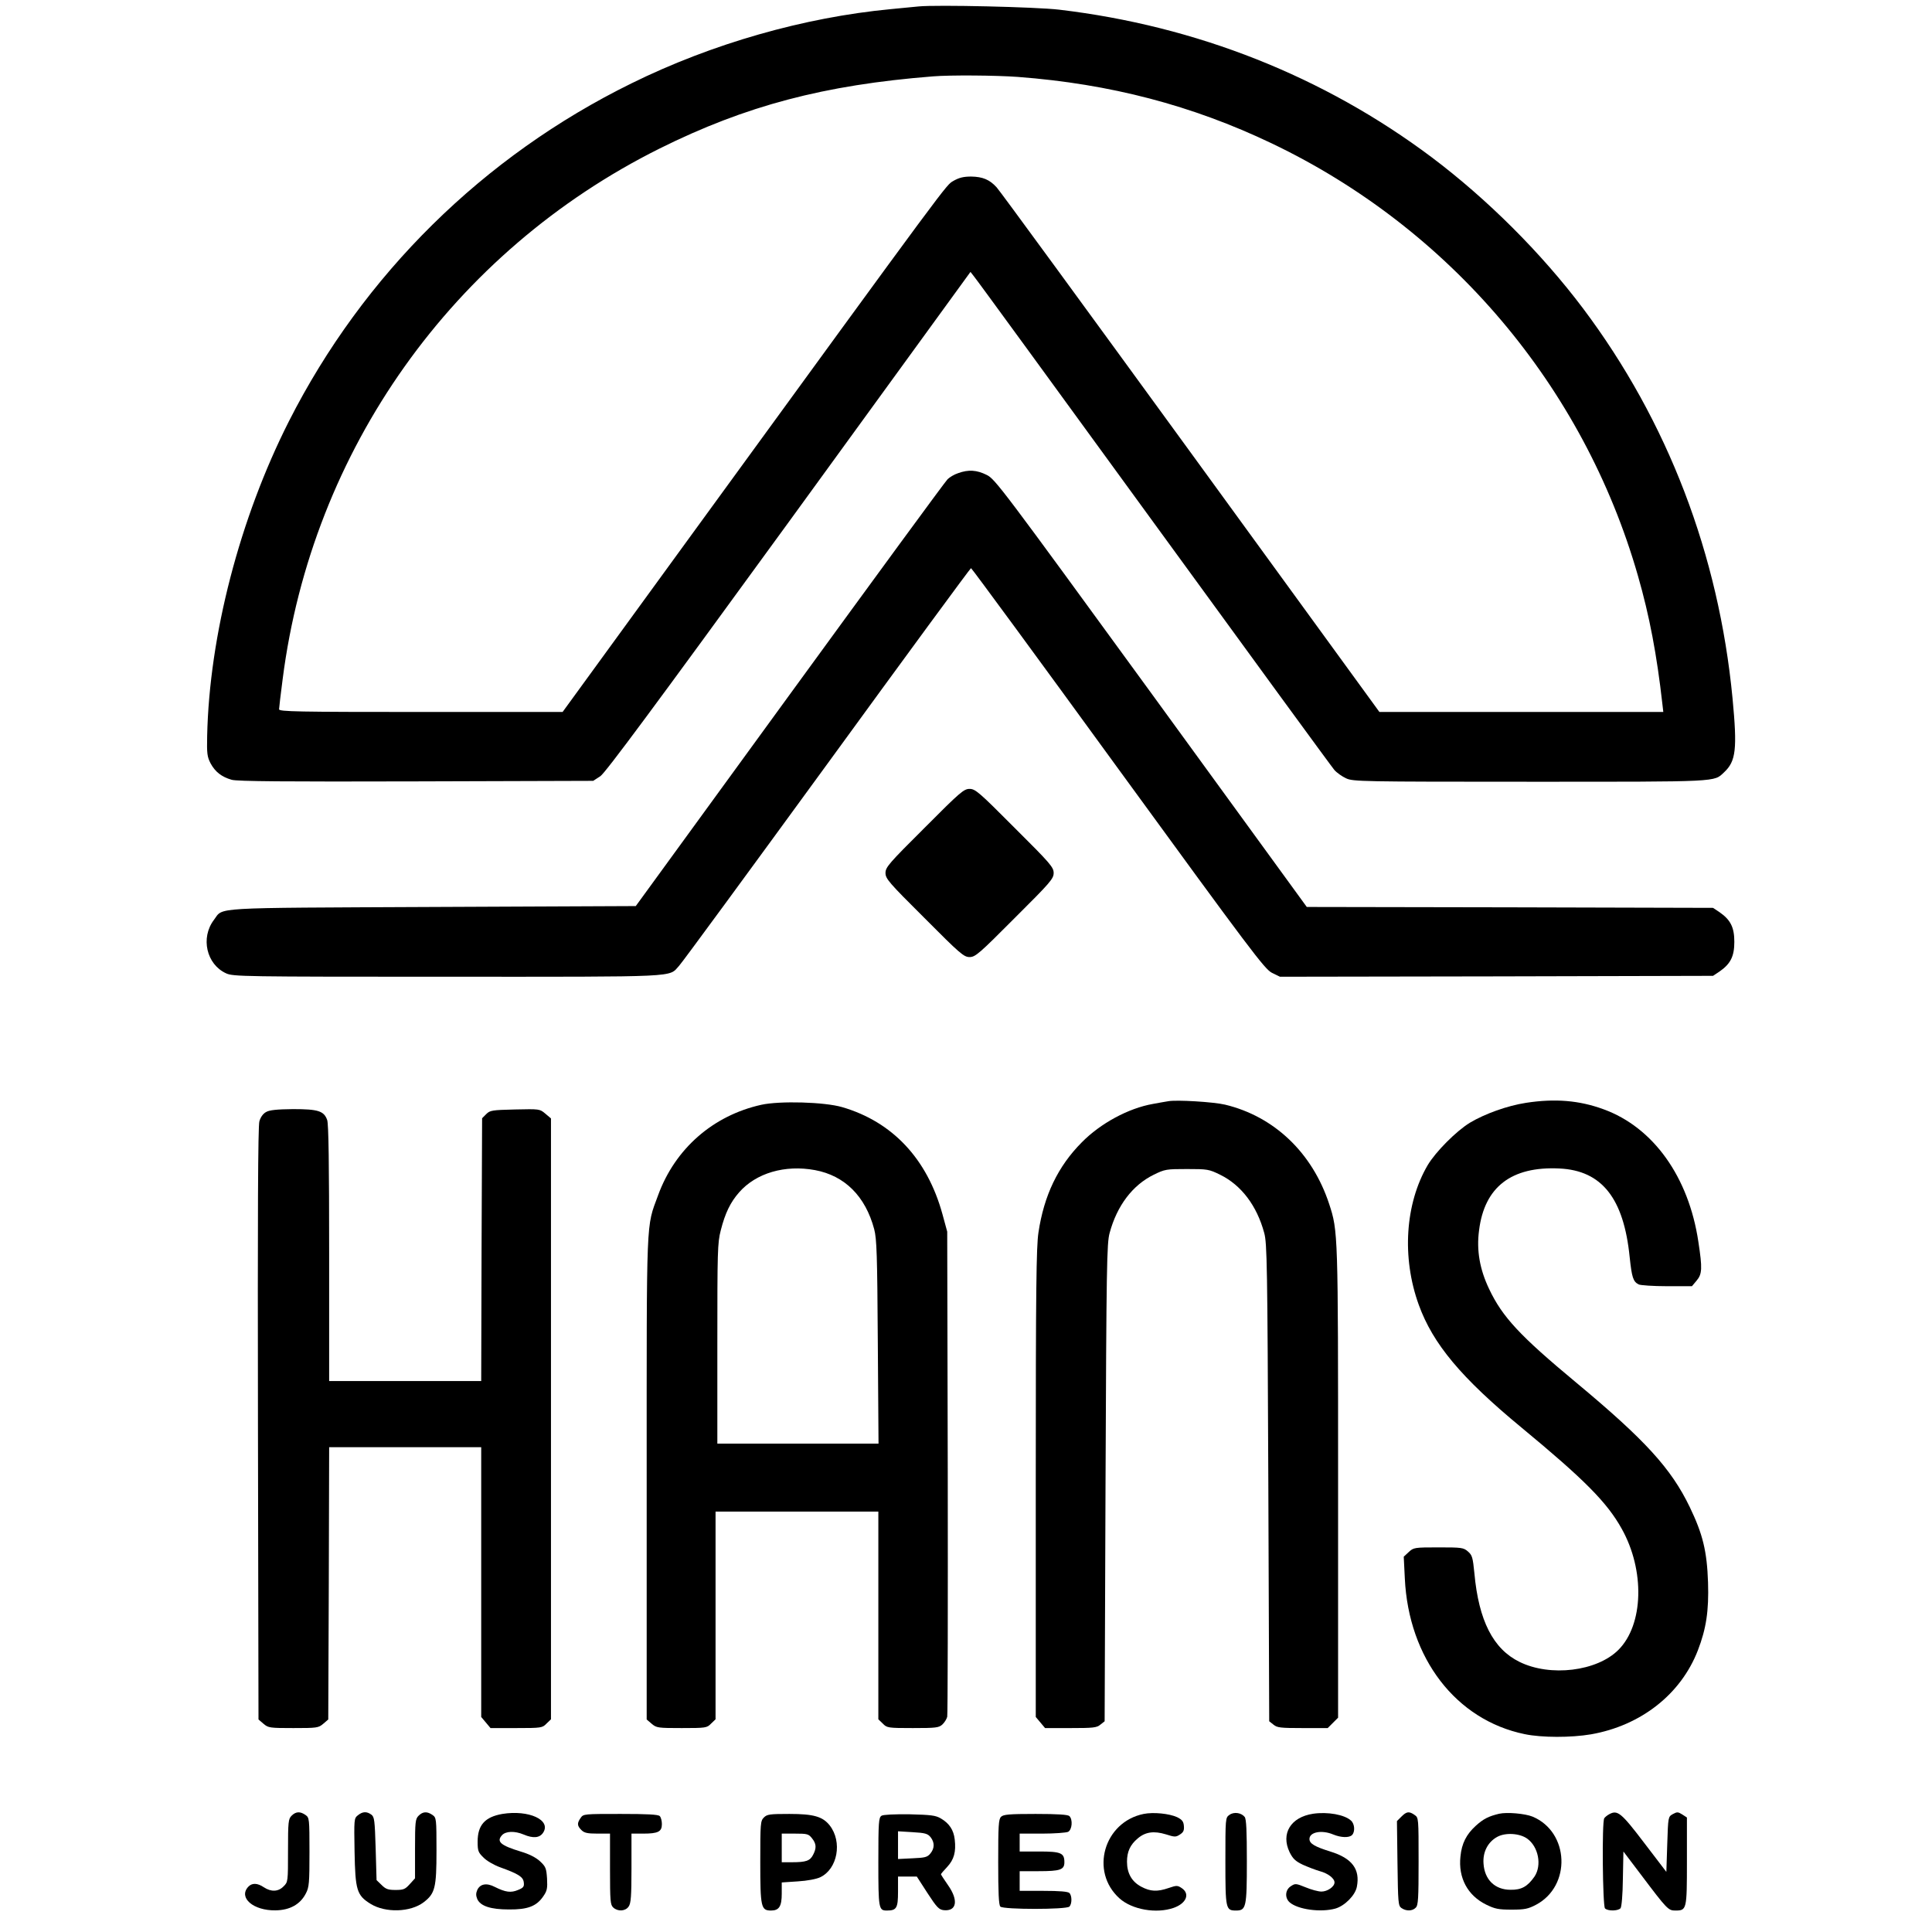
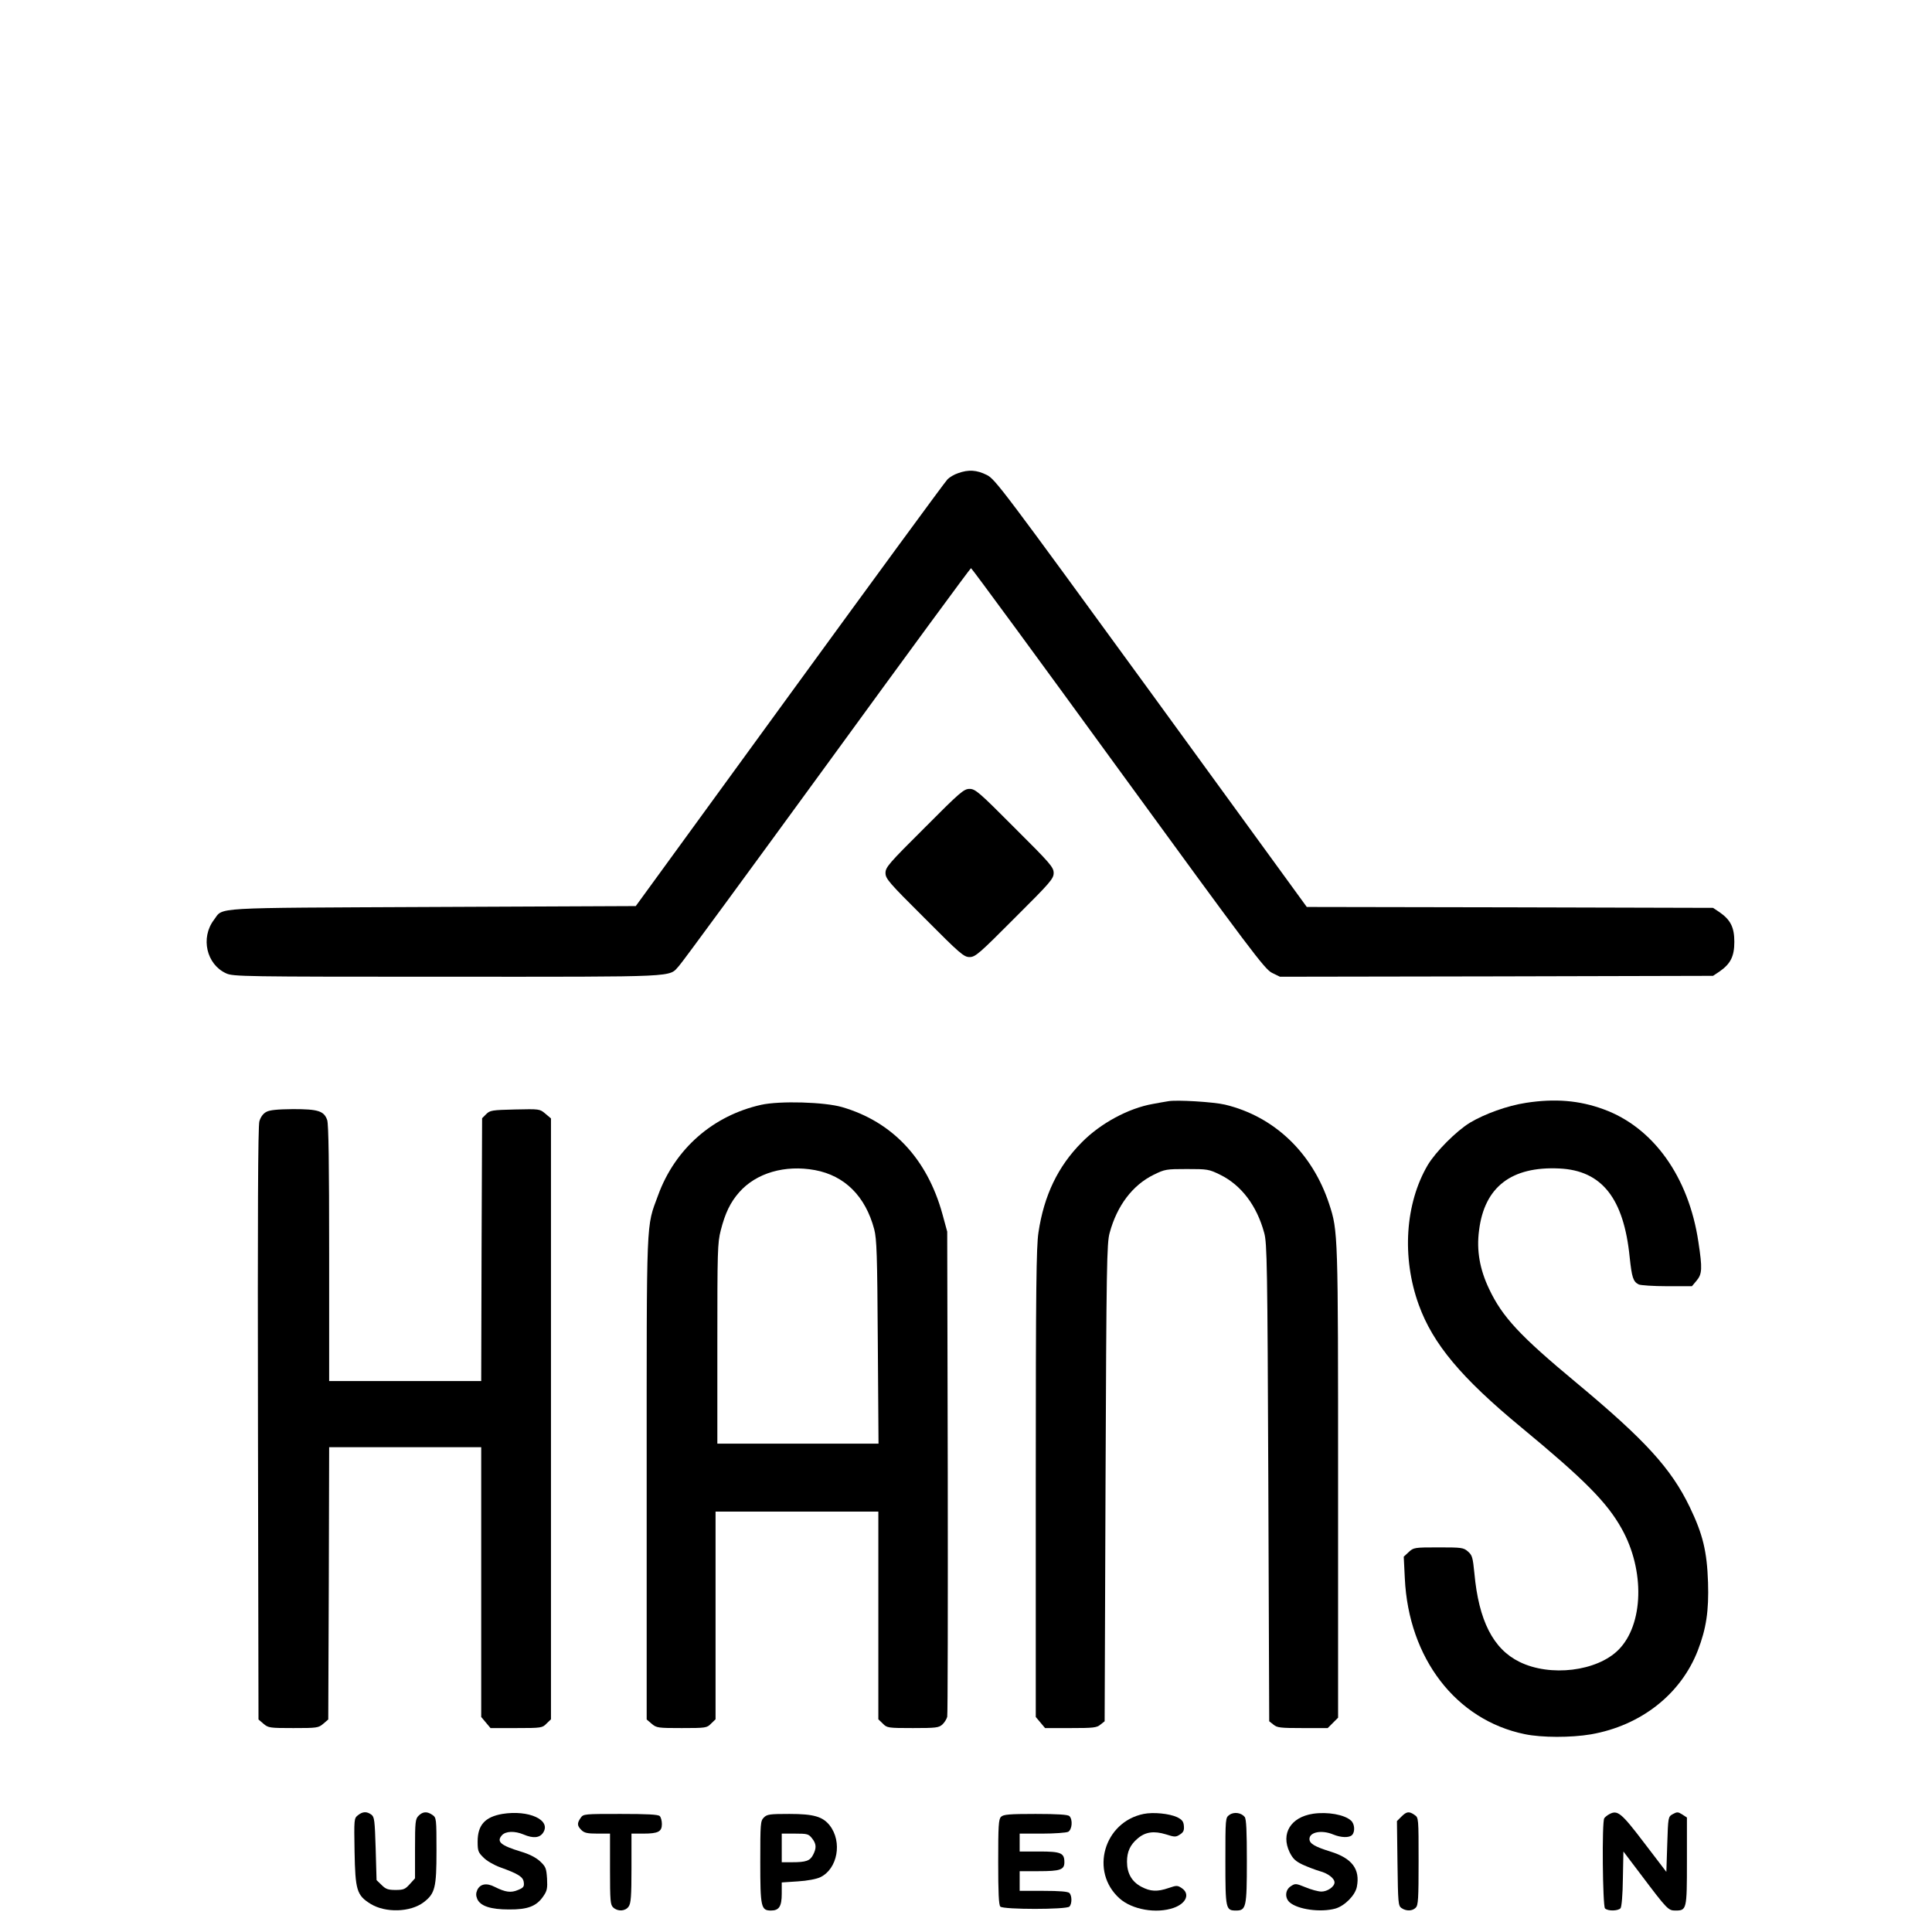
<svg xmlns="http://www.w3.org/2000/svg" version="1.0" width="1080" height="1080" viewBox="0 0 1080 1080" preserveAspectRatio="xMidYMid meet">
  <g transform="translate(0,1080) scale(0.1,-0.1)" fill="#000000" stroke="none">
-     <path d="M5135 10764 c-22 -2 -92 -9 -155 -15 -485 -46 -1000 -193 -1450 -415 -828 -407 -1499 -1069 -1915 -1889 -275 -543 -445 -1198 -457 -1760 -2 -97 0 -115 19 -152 26 -48 62 -76 118 -92 30 -9 300 -11 1031 -9 l990 3 40 26 c29 20 295 379 1054 1422 l1015 1397 18 -23 c11 -12 462 -631 1005 -1377 542 -745 997 -1368 1011 -1384 14 -16 44 -37 66 -47 38 -18 88 -19 1028 -19 1070 0 1026 -2 1085 53 66 62 74 128 47 413 -77 804 -362 1549 -835 2179 -234 311 -536 612 -847 846 -603 452 -1314 734 -2083 825 -127 15 -683 28 -785 18z m555 -394 c516 -39 974 -159 1418 -371 997 -476 1744 -1357 2048 -2417 65 -226 106 -443 137 -719 l5 -43 -793 0 -794 0 -1057 1453 c-581 798 -1068 1465 -1083 1480 -39 43 -78 59 -142 60 -43 0 -67 -6 -99 -24 -44 -27 8 44 -1485 -2007 l-700 -962 -792 0 c-689 0 -793 2 -793 15 0 8 9 83 20 168 164 1282 952 2391 2108 2967 481 239 919 355 1527 403 96 8 351 6 475 -3z" />
    <path d="M5356 8155 c-22 -7 -48 -23 -59 -34 -12 -11 -408 -552 -882 -1203 l-861 -1183 -1135 -5 c-1262 -6 -1168 0 -1223 -72 -76 -100 -42 -249 68 -299 39 -18 91 -19 1239 -19 1314 0 1233 -4 1293 61 18 19 390 527 829 1129 438 602 800 1095 803 1094 4 0 374 -504 822 -1120 743 -1020 819 -1121 860 -1142 l45 -22 1211 2 1210 3 36 24 c62 43 83 85 83 166 0 81 -21 123 -83 166 l-36 24 -1135 3 -1136 2 -870 1196 c-832 1142 -872 1196 -919 1219 -56 28 -102 31 -160 10z" />
    <path d="M5168 6172 c-200 -199 -218 -220 -218 -252 0 -32 18 -53 218 -252 199 -200 220 -218 252 -218 32 0 53 18 252 218 200 199 218 220 218 252 0 32 -18 53 -218 252 -199 200 -220 218 -252 218 -32 0 -53 -18 -252 -218z" />
    <path d="M6530 4644 c-14 -2 -52 -9 -85 -15 -137 -24 -294 -109 -398 -215 -133 -134 -211 -296 -242 -504 -12 -79 -15 -311 -15 -1402 l0 -1306 26 -31 26 -31 143 0 c126 0 146 2 166 19 l24 19 5 1334 c5 1215 7 1339 23 1396 41 152 128 267 246 325 63 31 71 32 186 32 115 0 123 -1 186 -32 118 -58 205 -173 246 -325 16 -57 18 -181 23 -1396 l5 -1334 24 -19 c20 -17 40 -19 163 -19 l140 0 29 29 29 29 0 1309 c0 1401 0 1411 -50 1563 -94 286 -307 489 -582 555 -63 15 -271 28 -318 19z" />
    <path d="M8530 4635 c-104 -16 -229 -61 -313 -111 -78 -48 -191 -162 -236 -237 -126 -215 -146 -516 -50 -781 79 -218 236 -407 574 -686 352 -291 478 -418 560 -565 131 -233 123 -537 -18 -678 -120 -120 -381 -152 -553 -67 -147 72 -228 231 -252 495 -9 89 -12 101 -36 122 -25 22 -36 23 -165 23 -135 0 -139 -1 -166 -26 l-28 -26 6 -121 c21 -447 286 -792 670 -871 96 -20 259 -20 371 -1 279 49 502 224 597 469 47 122 62 221 57 380 -6 175 -29 269 -102 421 -104 216 -249 375 -636 697 -313 260 -412 366 -486 523 -52 109 -71 215 -56 327 30 243 181 359 449 346 237 -11 360 -166 393 -496 12 -112 19 -136 50 -152 10 -5 82 -10 158 -10 l140 0 26 31 c31 37 33 67 10 217 -54 363 -252 640 -530 741 -136 50 -272 61 -434 36z" />
    <path d="M4255 4624 c-269 -60 -481 -245 -576 -505 -68 -186 -64 -92 -64 -1582 l0 -1349 28 -24 c27 -23 35 -24 168 -24 135 0 141 1 164 25 l25 24 0 581 0 580 455 0 455 0 0 -580 0 -581 25 -24 c23 -24 29 -25 168 -25 130 0 145 2 165 20 12 11 24 31 27 43 3 12 4 627 3 1367 l-3 1345 -27 99 c-85 308 -279 515 -560 597 -99 29 -349 36 -453 13z m301 -365 c166 -31 282 -146 331 -331 14 -54 17 -141 20 -630 l4 -568 -450 0 -451 0 0 558 c0 518 1 564 19 634 25 98 54 157 103 213 95 108 256 155 424 124z" />
    <path d="M1488 4584 c-17 -9 -31 -28 -38 -52 -8 -26 -10 -527 -8 -1690 l3 -1654 28 -24 c27 -23 35 -24 167 -24 132 0 140 1 167 24 l28 24 3 761 2 761 425 0 425 0 0 -754 0 -754 26 -31 26 -31 144 0 c140 0 146 1 169 25 l25 24 0 1680 0 1679 -32 27 c-31 26 -32 26 -169 23 -129 -3 -140 -5 -161 -26 l-23 -23 -3 -734 -2 -735 -425 0 -425 0 0 714 c0 496 -3 723 -11 745 -18 51 -51 61 -191 61 -89 -1 -131 -5 -150 -16z" />
-     <path d="M1630 650 c-18 -18 -20 -33 -20 -195 0 -173 0 -176 -25 -200 -29 -30 -69 -32 -110 -5 -37 25 -67 25 -88 2 -55 -61 30 -133 153 -131 81 1 139 34 170 95 18 34 20 59 20 231 0 187 -1 192 -22 207 -30 21 -54 20 -78 -4z" />
    <path d="M2000 652 c-21 -17 -21 -22 -18 -202 4 -216 12 -245 90 -293 83 -51 222 -47 296 9 64 49 72 81 72 288 0 180 -1 185 -22 200 -30 21 -54 20 -78 -4 -18 -18 -20 -33 -20 -185 l0 -165 -29 -32 c-26 -29 -35 -33 -80 -33 -42 0 -55 5 -78 28 l-28 27 -5 176 c-5 159 -7 177 -24 190 -26 19 -49 18 -76 -4z" />
    <path d="M2808 660 c-97 -17 -138 -62 -138 -155 0 -51 3 -60 33 -89 17 -18 59 -42 92 -54 103 -37 130 -54 133 -85 3 -23 -2 -30 -32 -42 -40 -17 -70 -13 -130 17 -46 24 -82 17 -98 -17 -8 -19 -8 -31 0 -51 18 -39 74 -58 177 -58 105 -1 155 18 193 75 20 29 23 43 20 98 -4 58 -7 66 -40 97 -23 21 -61 40 -105 53 -115 35 -139 56 -107 92 21 23 71 25 121 4 54 -23 90 -19 109 10 47 71 -80 129 -228 105z" />
    <path d="M6393 660 c-222 -45 -302 -322 -135 -472 70 -63 206 -87 303 -53 71 25 93 79 44 111 -23 15 -28 15 -72 0 -64 -22 -102 -20 -153 7 -53 28 -80 75 -80 140 0 56 18 95 60 130 43 37 91 43 157 23 50 -16 56 -16 79 -1 20 13 24 23 22 48 -2 25 -10 35 -38 49 -44 20 -132 29 -187 18z" />
    <path d="M6873 655 c-23 -16 -23 -18 -23 -260 0 -268 2 -275 60 -275 56 0 60 19 60 275 0 170 -3 236 -12 248 -19 24 -60 30 -85 12z" />
    <path d="M7340 661 c-125 -19 -181 -111 -131 -215 18 -36 32 -50 74 -70 29 -13 71 -29 95 -36 45 -12 82 -40 82 -63 0 -24 -40 -51 -73 -51 -18 0 -58 11 -89 24 -54 22 -58 22 -82 6 -32 -20 -35 -65 -7 -90 45 -40 173 -58 256 -35 52 15 111 74 120 122 19 98 -27 159 -146 196 -90 28 -119 45 -119 71 0 39 69 52 133 25 44 -18 89 -19 105 -3 18 18 15 63 -6 81 -36 33 -130 50 -212 38z" />
    <path d="M7834 645 l-25 -25 3 -236 c3 -220 4 -237 22 -250 26 -18 61 -18 80 2 14 13 16 51 16 259 0 241 0 244 -22 259 -31 22 -45 20 -74 -9z" />
-     <path d="M8380 661 c-58 -14 -87 -28 -130 -67 -53 -48 -79 -99 -86 -172 -13 -119 40 -218 144 -269 49 -24 69 -28 142 -28 73 0 92 4 136 27 199 105 187 407 -19 493 -42 17 -142 26 -187 16z m157 -139 c63 -45 83 -149 41 -212 -39 -56 -73 -75 -134 -74 -87 0 -145 56 -151 146 -5 65 24 121 77 150 46 25 125 20 167 -10z" />
    <path d="M8995 658 c-11 -6 -23 -16 -27 -22 -14 -20 -9 -491 4 -504 16 -16 73 -15 87 1 6 8 12 74 13 165 l3 152 100 -132 c144 -191 151 -198 190 -198 64 0 65 4 65 275 l0 245 -26 17 c-24 15 -29 15 -53 2 -26 -15 -26 -15 -31 -169 l-5 -154 -123 161 c-130 171 -150 187 -197 161z" />
    <path d="M3246 638 c-21 -30 -20 -44 4 -68 16 -16 33 -20 90 -20 l70 0 0 -198 c0 -180 2 -200 18 -215 26 -24 68 -21 86 5 13 18 16 57 16 215 l0 193 66 0 c83 0 104 11 104 53 0 18 -5 38 -12 45 -9 9 -71 12 -219 12 -203 0 -208 0 -223 -22z" />
    <path d="M4270 640 c-19 -19 -20 -33 -20 -248 0 -253 4 -272 60 -272 45 0 60 23 60 94 l0 63 90 6 c52 3 104 13 125 23 97 46 125 198 53 290 -39 49 -89 64 -225 64 -110 0 -125 -2 -143 -20z m269 -116 c25 -31 26 -55 6 -93 -17 -33 -39 -41 -117 -41 l-58 0 0 80 0 80 74 0 c69 0 76 -2 95 -26z" />
-     <path d="M4928 650 c-16 -10 -18 -34 -18 -258 0 -263 2 -272 48 -272 54 0 62 14 62 105 l0 85 53 0 52 0 60 -93 c52 -80 64 -92 91 -95 72 -7 83 55 24 139 -22 32 -40 59 -40 62 0 2 16 21 35 41 38 41 50 84 42 153 -6 53 -30 90 -78 118 -29 17 -55 20 -174 23 -87 1 -147 -2 -157 -8z m274 -120 c23 -29 23 -62 -1 -91 -17 -21 -30 -24 -100 -27 l-81 -4 0 77 0 78 82 -5 c69 -4 84 -8 100 -28z" />
    <path d="M5596 644 c-14 -13 -16 -50 -16 -253 0 -171 3 -240 12 -249 17 -17 369 -17 386 0 15 15 15 61 0 76 -8 8 -55 12 -145 12 l-133 0 0 55 0 55 106 0 c121 0 144 8 144 50 0 52 -19 60 -141 60 l-109 0 0 50 0 50 126 0 c69 0 134 5 145 10 22 12 27 68 7 88 -8 8 -65 12 -189 12 -148 0 -180 -3 -193 -16z" />
  </g>
</svg>